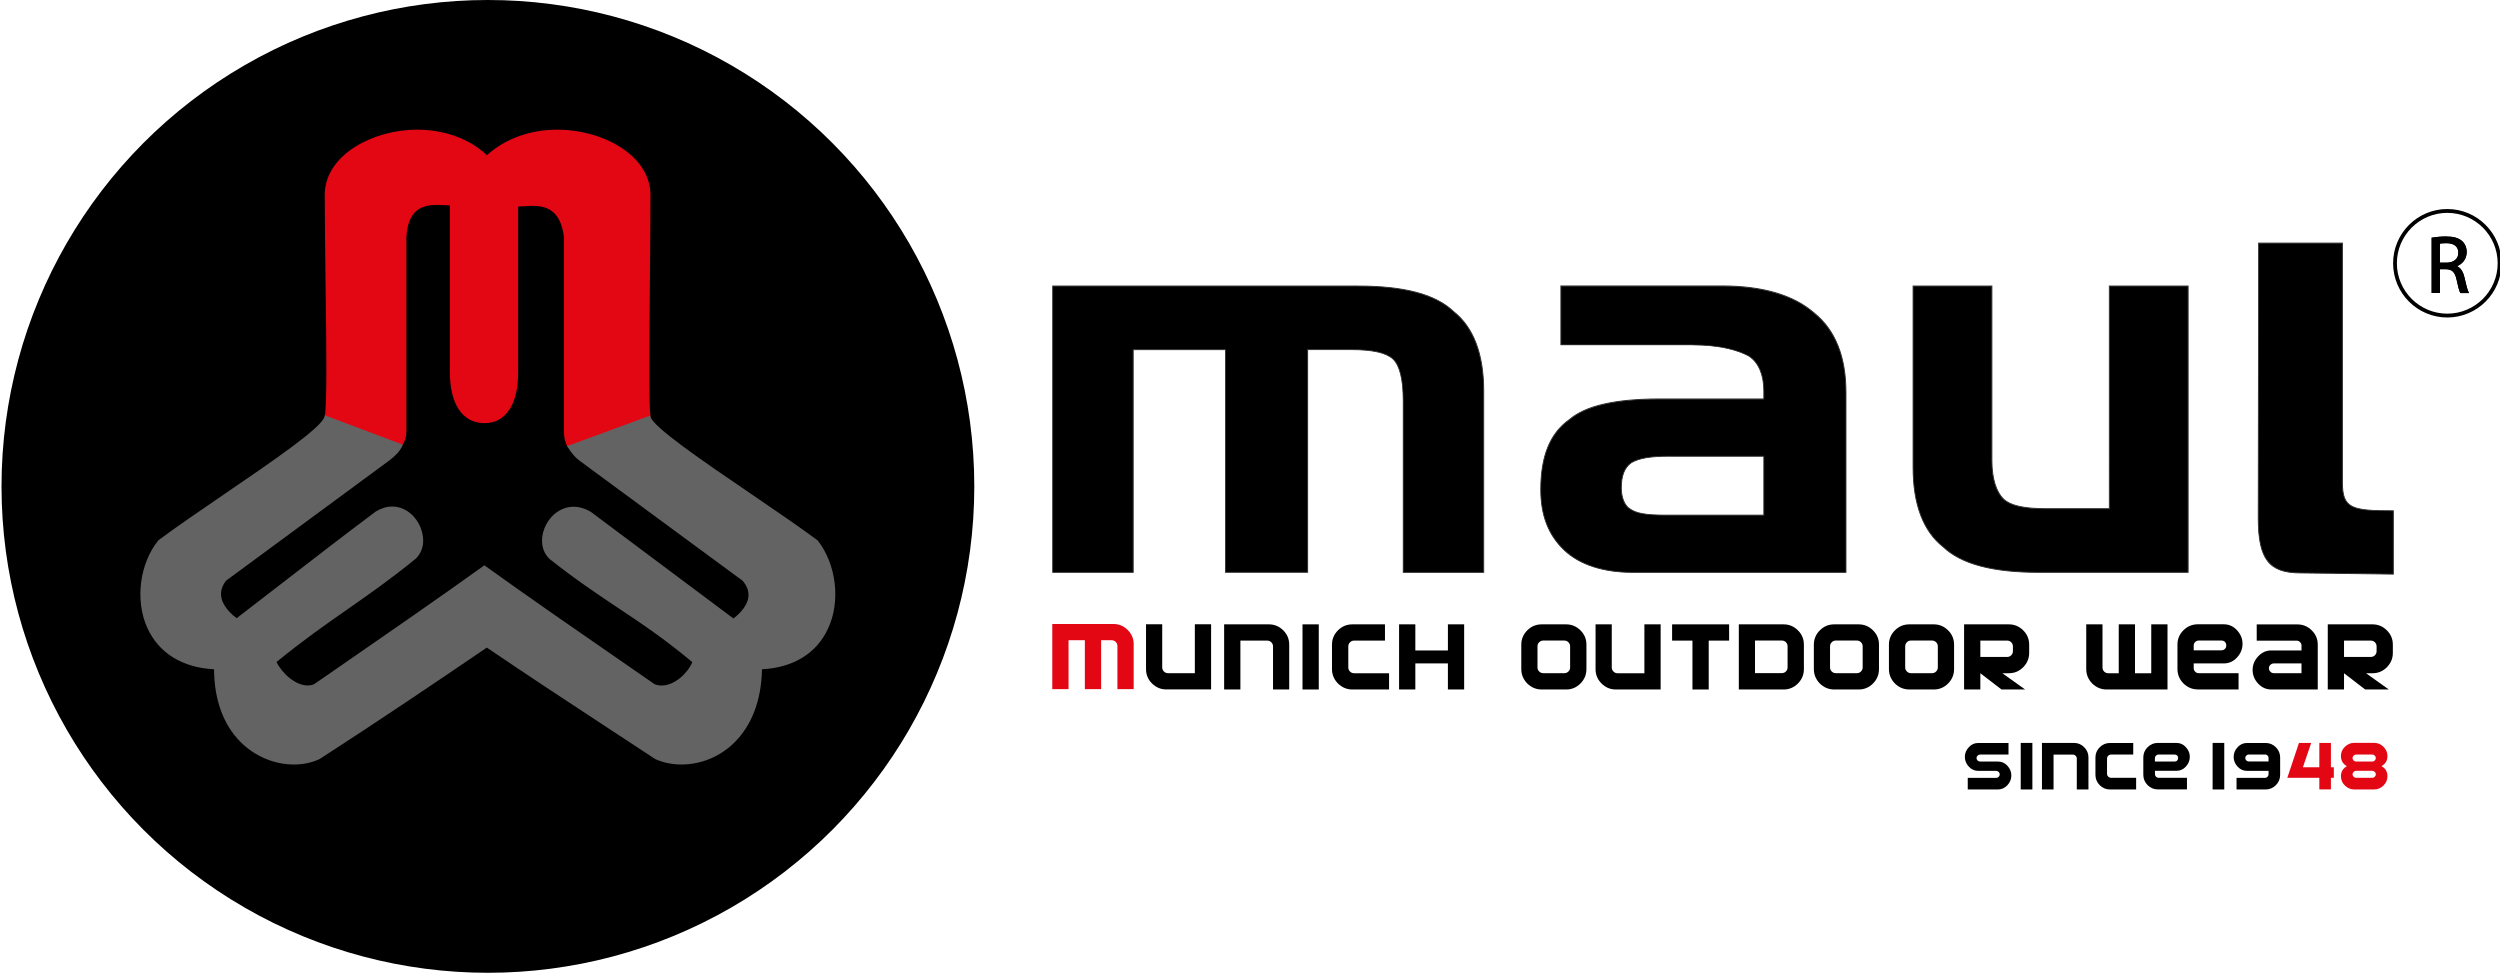
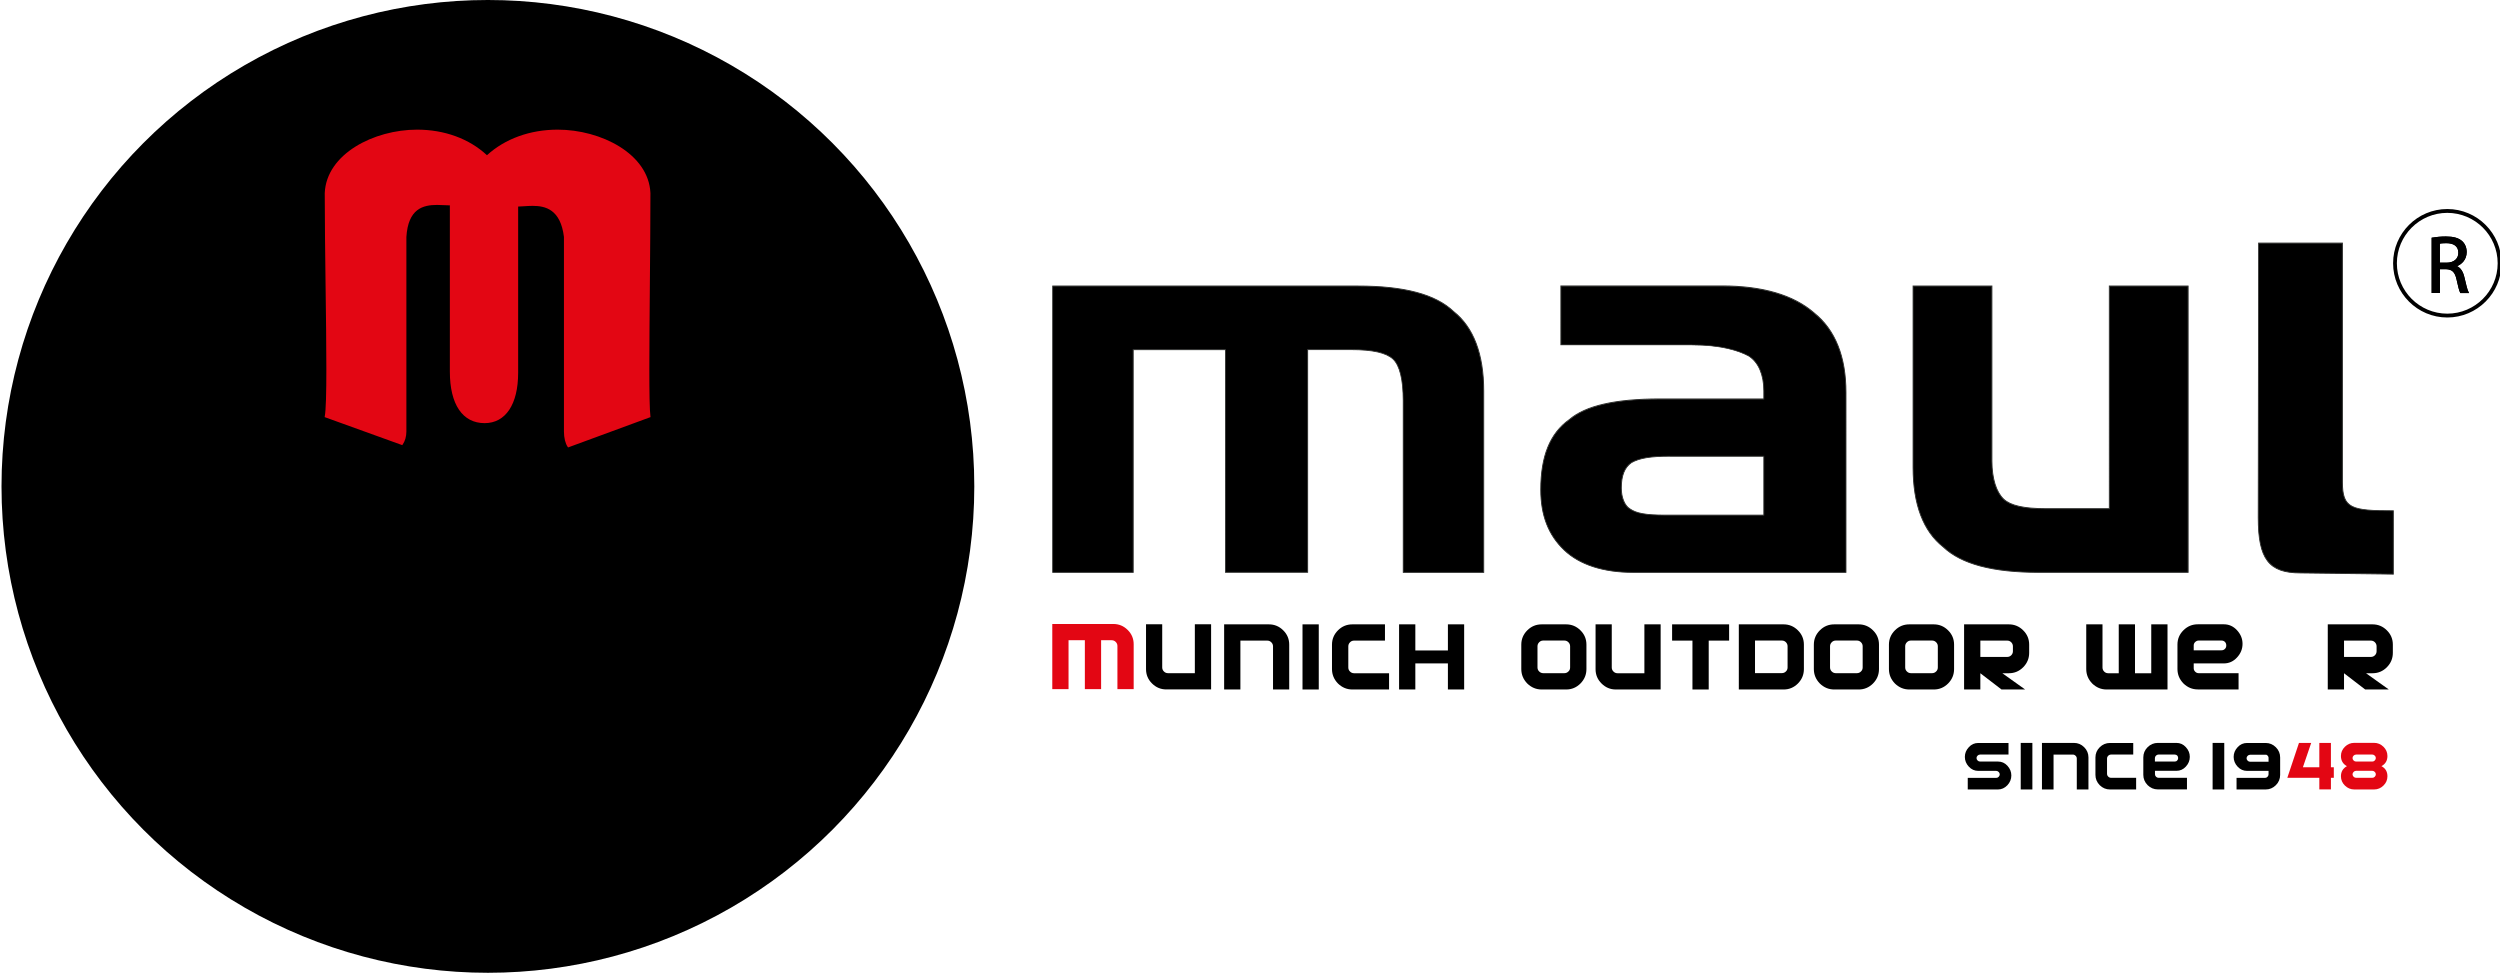
<svg xmlns="http://www.w3.org/2000/svg" id="Ebene_1" x="0px" y="0px" viewBox="0 0 396.85 154.42" style="enable-background:new 0 0 396.85 154.42;" xml:space="preserve">
  <style type="text/css">	.st0{fill:#E30613;}	.st1{fill:#646363;}	.st2{fill-rule:evenodd;clip-rule:evenodd;}	.st3{fill:#30312F;}	.st4{fill:#86898D;}	.st5{fill:none;stroke:#000000;stroke-width:0.183;stroke-miterlimit:2.613;}</style>
  <g>
    <g>
      <g>
        <circle cx="77.45" cy="77.21" r="77.21" />
        <path class="st0" d="M103.25,66.11c-0.26-1.92-0.17-11.18-0.09-20.98c0.04-5,0.09-10.18,0.09-14.48    c-0.27-6.22-7.85-10.07-14.72-10.07c-4.38,0-8.36,1.44-11.23,4.06c-2.81-2.62-6.74-4.06-11.09-4.06    c-6.85,0-14.4,3.85-14.66,10.08c0,4.3,0.07,9.47,0.13,14.48c0.13,9.8,0.25,19.05-0.13,20.97l-0.02,0.1l12.24,4.42l0.09,0.03    l0.05-0.08c0.39-0.55,0.6-1.29,0.6-2.08l0-30.89c0.28-4.47,2.62-5.08,4.88-5.08c0.41,0,0.82,0.02,1.2,0.04    c0.29,0.01,0.56,0.03,0.82,0.03V59c0,5.19,2.01,8.17,5.52,8.17c3.33,0,5.32-2.98,5.32-7.98V32.79c0.29,0,0.6-0.03,0.93-0.05    c0.44-0.03,0.9-0.06,1.37-0.06c2.03,0,4.43,0.56,4.97,4.92v30.9c0,1,0.22,1.91,0.6,2.45l0.05,0.08l13.1-4.82L103.25,66.11z" />
-         <path class="st1" d="M129.79,85.78c-2.96-2.19-6.89-4.88-10.7-7.47c-7.61-5.18-15.47-10.54-15.85-12.2l-0.03-0.14l-13.19,4.85    l0.08,0.13c0.68,1.06,1.26,1.73,1.96,2.23l25.81,19c0.73,0.83,1.04,1.72,0.92,2.63c-0.23,1.75-2,3.09-2.37,3.36    c-4.01-3.01-7.53-5.63-11.04-8.25c-3.7-2.76-7.39-5.52-11.65-8.71c-0.89-0.51-1.79-0.77-2.67-0.77c-1.98,0-3.8,1.34-4.63,3.41    c-0.73,1.84-0.43,3.71,0.8,4.87c3.98,3.17,7.44,5.48,10.78,7.71c3.87,2.58,7.53,5.03,11.89,8.68c-0.77,1.8-2.83,3.71-4.89,3.71    c-0.38,0-0.75-0.07-1.07-0.19l-4.45-3.08c-7.85-5.42-15.26-10.54-22.53-15.76l-0.07-0.05l-0.07,0.05    c-7.32,5.25-14.77,10.4-22.66,15.85l-4.3,2.97c-0.31,0.13-0.65,0.2-1.01,0.2c-1.94,0-4.03-1.87-4.96-3.72    c4.26-3.48,7.79-5.94,11.2-8.32c3.34-2.33,6.79-4.73,10.9-8.08c1.23-1.17,1.53-3.04,0.79-4.9c-0.82-2.05-2.59-3.38-4.52-3.38    c-0.86,0-1.73,0.26-2.6,0.78c-5.53,4.14-9.96,7.58-14.66,11.21c-2.34,1.81-4.76,3.68-7.43,5.73c-0.38-0.27-2.18-1.64-2.45-3.41    c-0.13-0.89,0.14-1.76,0.79-2.56l25.83-19.02c0.83-0.63,1.73-1.41,2.16-2.43l0.05-0.12l-12.4-4.67l-0.02,0.15    c-0.25,1.68-8.23,7.12-15.95,12.39c-3.7,2.53-7.53,5.14-10.43,7.3c-2.99,3.68-3.74,9.52-1.78,13.88c1.8,4.01,5.57,6.35,10.61,6.6    c0.02,4.8,1.46,8.78,4.17,11.51c2.27,2.29,5.37,3.61,8.5,3.61c1.48,0,2.88-0.3,4.09-0.87c9.26-5.98,18.23-12.03,26.54-17.69    c6.31,4.29,12.8,8.55,19.08,12.67c2.56,1.68,5.11,3.35,7.66,5.03c1.23,0.56,2.66,0.86,4.15,0.86c6.03,0,12.59-4.73,12.79-15.12    c4.96-0.25,8.68-2.53,10.48-6.45C133.47,95.48,132.78,89.57,129.79,85.78z" />
      </g>
    </g>
    <g>
      <g>
        <g>
          <path class="st2" d="M167.11,45.41h48.45c7.19,0,12.25,1.26,15.17,4.04c3.19,2.52,4.79,6.82,4.79,12.63v28.79h-12.78V63.58     c0-3.28-0.53-5.56-1.6-6.57c-1.06-1.01-3.19-1.51-6.65-1.51h-6.92v35.35h-13.05V55.51h-14.64v35.35h-12.78V45.41L167.11,45.41z      M264.28,81.77h15.71v-9.35h-14.91c-2.93,0-4.79,0.26-6.12,1.02c-1.07,0.76-1.6,2.02-1.6,4.04c0,1.51,0.53,2.78,1.33,3.28     C259.76,81.51,261.36,81.77,264.28,81.77L264.28,81.77z M247.77,45.41h25.56c6.66,0,11.45,1.51,14.64,4.29     c3.46,2.78,5.06,7.07,5.06,12.63v28.54h-33.81c-4.79,0-8.52-1.26-10.91-3.54c-2.4-2.27-3.73-5.3-3.73-9.59     c0-5.05,1.33-8.84,4.53-11.11c2.66-2.27,7.46-3.28,14.37-3.28h16.51v-1.26c0-2.53-0.8-4.54-2.39-5.56     c-1.87-1.01-4.79-1.77-9.05-1.77h-20.77V45.41L247.77,45.41z M347.34,90.86h-23.69c-7.19,0-12.25-1.26-15.18-4.04     c-3.2-2.52-4.79-6.81-4.79-12.62V45.41h12.51v27.78c0,3.03,0.8,5.05,1.87,6.06c1.07,1.01,3.19,1.51,6.66,1.51h10.12V45.41h12.51     V90.86L347.34,90.86z M371.83,76.54c0,4.24,1.51,4.54,8.09,4.54v10.06l-14.74-0.19c-5.18,0-6.71-2.41-6.71-8.77l0.06-43.59     h13.31C371.83,38.58,371.83,70.84,371.83,76.54L371.83,76.54z" />
          <path class="st3" d="M379.99,91.21l-0.07,0l-14.74-0.19c-5.07,0-6.78-2.23-6.78-8.85l0.06-43.66h13.45v38.03     c0,4.11,1.31,4.47,8.01,4.47h0.07V91.21L379.99,91.21z M358.59,38.66l-0.06,43.51c0,6.51,1.68,8.7,6.64,8.7l14.67,0.19v-9.91     c-6.65,0-8.09-0.41-8.09-4.62V38.66H358.59L358.59,38.66z M347.41,90.93h-23.76c-7.37,0-12.35-1.33-15.23-4.06     c-3.19-2.51-4.81-6.78-4.81-12.67V45.33h12.66v27.85c0,2.71,0.67,4.9,1.84,6c1.06,1.01,3.22,1.49,6.61,1.49h10.04V45.33h12.65     V90.93L347.41,90.93z M303.75,45.48v28.71c0,5.85,1.6,10.07,4.76,12.56c2.86,2.71,7.81,4.03,15.13,4.03h23.61V45.48H334.9v35.35     h-10.19c-3.43,0-5.62-0.5-6.7-1.54c-1.22-1.15-1.89-3.32-1.89-6.11v-27.7H303.75L303.75,45.48z M293.1,90.93h-33.88     c-4.72,0-8.51-1.23-10.96-3.56c-2.52-2.39-3.75-5.54-3.75-9.65c0-5.34,1.49-8.99,4.56-11.17c2.6-2.22,7.32-3.3,14.42-3.3h16.43     v-1.19c0-2.58-0.84-4.53-2.36-5.5c-1.48-0.8-4.25-1.76-9.01-1.76H247.7v-9.49h25.63c6.46,0,11.4,1.45,14.69,4.31     c3.37,2.71,5.08,6.97,5.08,12.68V90.93L293.1,90.93z M263.48,63.41c-7.06,0-11.75,1.07-14.33,3.26     c-3.03,2.15-4.5,5.77-4.5,11.06c0,4.06,1.21,7.18,3.71,9.54c2.43,2.3,6.18,3.52,10.86,3.52h33.74V62.32     c0-5.66-1.69-9.89-5.03-12.57c-3.26-2.84-8.18-4.27-14.6-4.27h-25.48v9.2h20.69c4.8,0,7.59,0.97,9.09,1.78     c1.57,0.99,2.43,2.99,2.43,5.62v1.34H263.48L263.48,63.41z M235.6,90.93h-12.92V63.58c0-3.28-0.54-5.54-1.58-6.52     c-1.06-1-3.22-1.49-6.6-1.49h-6.85v35.35h-13.19V55.58h-14.5v35.35h-12.92v-45.6h48.52c7.37,0,12.35,1.33,15.22,4.06     c3.19,2.52,4.82,6.79,4.82,12.68V90.93L235.6,90.93z M222.82,90.79h12.63V62.07c0-5.84-1.6-10.07-4.77-12.57     c-2.85-2.71-7.8-4.02-15.13-4.02h-48.38v45.31h12.63V55.43h14.79v35.35h12.9V55.43h6.99c3.42,0,5.62,0.5,6.7,1.53     c1.08,1.02,1.62,3.25,1.62,6.62V90.79L222.82,90.79z M280.06,81.84h-15.78c-3.06,0-4.58-0.28-5.63-1.02     c-0.83-0.52-1.36-1.83-1.36-3.34c0-2.01,0.52-3.31,1.63-4.1c1.28-0.73,3.06-1.03,6.16-1.03h14.98V81.84L280.06,81.84z      M265.08,72.49c-3.07,0-4.83,0.29-6.08,1.01c-1.07,0.76-1.56,2.02-1.56,3.98c0,1.46,0.51,2.72,1.3,3.22c1.02,0.73,2.53,1,5.55,1     h15.63v-9.2H265.08L265.08,72.49z" />
        </g>
        <g>
          <g>
            <path d="M388.48,50.4c-4.74,0-8.6-3.86-8.6-8.61c0-4.75,3.86-8.61,8.6-8.61c4.75,0,8.61,3.86,8.61,8.61      C397.09,46.54,393.22,50.4,388.48,50.4L388.48,50.4z M388.48,33.79c-4.41,0-8,3.59-8,8c0,4.41,3.59,8,8,8c4.41,0,8-3.59,8-8      C396.48,37.38,392.89,33.79,388.48,33.79L388.48,33.79z" />
          </g>
          <g>
            <path class="st4" d="M386.09,37.81c0.57-0.1,1.4-0.18,2.16-0.18c1.2,0,1.99,0.23,2.53,0.71c0.43,0.39,0.69,0.98,0.69,1.67      c0,1.14-0.73,1.9-1.63,2.22v0.04c0.66,0.23,1.06,0.86,1.27,1.76c0.28,1.22,0.49,2.06,0.67,2.4h-1.17      c-0.14-0.26-0.34-1-0.57-2.09c-0.26-1.2-0.74-1.66-1.76-1.7h-1.06v3.78h-1.13V37.81z M387.21,41.79h1.15      c1.21,0,1.97-0.66,1.97-1.66c0-1.13-0.82-1.62-2.01-1.62c-0.54,0-0.92,0.04-1.11,0.09V41.79z" />
          </g>
          <g>
            <path class="st5" d="M386.09,37.81c0.57-0.1,1.4-0.18,2.16-0.18c1.2,0,1.99,0.23,2.53,0.71c0.43,0.39,0.69,0.98,0.69,1.67      c0,1.14-0.73,1.9-1.63,2.22v0.04c0.66,0.23,1.06,0.86,1.27,1.76c0.28,1.22,0.49,2.06,0.67,2.4h-1.17      c-0.14-0.26-0.34-1-0.57-2.09c-0.26-1.2-0.74-1.66-1.76-1.7h-1.06v3.78h-1.13V37.81z M387.21,41.79h1.15      c1.21,0,1.97-0.66,1.97-1.66c0-1.13-0.82-1.62-2.01-1.62c-0.54,0-0.92,0.04-1.11,0.09V41.79z" />
          </g>
          <g>
            <path d="M386.09,37.81c0.57-0.1,1.4-0.18,2.16-0.18c1.2,0,1.99,0.23,2.53,0.71c0.43,0.39,0.69,0.98,0.69,1.67      c0,1.14-0.73,1.9-1.63,2.22v0.04c0.66,0.23,1.06,0.86,1.27,1.76c0.28,1.22,0.49,2.06,0.67,2.4h-1.17      c-0.14-0.26-0.34-1-0.57-2.09c-0.26-1.2-0.74-1.66-1.76-1.7h-1.06v3.78h-1.13V37.81z M387.21,41.79h1.15      c1.21,0,1.97-0.66,1.97-1.66c0-1.13-0.82-1.62-2.01-1.62c-0.54,0-0.92,0.04-1.11,0.09V41.79z" />
          </g>
          <g>
            <path class="st5" d="M386.09,37.81c0.57-0.1,1.4-0.18,2.16-0.18c1.2,0,1.99,0.23,2.53,0.71c0.43,0.39,0.69,0.98,0.69,1.67      c0,1.14-0.73,1.9-1.63,2.22v0.04c0.66,0.23,1.06,0.86,1.27,1.76c0.28,1.22,0.49,2.06,0.67,2.4h-1.17      c-0.14-0.26-0.34-1-0.57-2.09c-0.26-1.2-0.74-1.66-1.76-1.7h-1.06v3.78h-1.13V37.81z M387.21,41.79h1.15      c1.21,0,1.97-0.66,1.97-1.66c0-1.13-0.82-1.62-2.01-1.62c-0.54,0-0.92,0.04-1.11,0.09V41.79z" />
          </g>
        </g>
      </g>
      <g>
        <g>
          <path d="M204.66,109.45h-2.58v-6.85c0-0.25-0.09-0.46-0.27-0.64c-0.18-0.18-0.39-0.27-0.64-0.27h-4.27v7.76h-2.58V99.11h7.11     c0.88,0,1.64,0.32,2.27,0.95c0.64,0.63,0.95,1.39,0.95,2.27V109.45z" />
          <path d="M209.34,109.45h-2.58V99.11h2.58V109.45z" />
          <path d="M220.5,109.45h-5.82c-0.88,0-1.64-0.32-2.29-0.95c-0.63-0.65-0.95-1.41-0.95-2.29v-3.88c0-0.88,0.32-1.64,0.95-2.27     c0.64-0.64,1.4-0.95,2.29-0.95h5.17v2.58h-4.91c-0.25,0-0.47,0.09-0.64,0.27c-0.18,0.18-0.27,0.39-0.27,0.64v3.36     c0,0.25,0.09,0.47,0.27,0.64c0.18,0.18,0.39,0.27,0.64,0.27h5.56V109.45z" />
          <path d="M232.42,109.45h-2.58v-4.14h-5.17v4.14h-2.58V99.11h2.58v4.14h5.17v-4.14h2.58V109.45z" />
        </g>
        <g>
          <path d="M251.83,106.21c0,0.89-0.32,1.65-0.95,2.29c-0.63,0.63-1.39,0.95-2.27,0.95h-3.88c-0.88,0-1.64-0.32-2.29-0.95     c-0.63-0.65-0.95-1.41-0.95-2.29v-3.88c0-0.88,0.32-1.64,0.95-2.27c0.64-0.64,1.4-0.95,2.29-0.95h3.88     c0.88,0,1.64,0.32,2.27,0.95c0.64,0.63,0.95,1.39,0.95,2.27V106.21z M249.24,105.95v-3.36c0-0.25-0.09-0.46-0.27-0.64     c-0.18-0.18-0.39-0.27-0.64-0.27h-3.36c-0.25,0-0.47,0.09-0.64,0.27c-0.18,0.18-0.27,0.39-0.27,0.64v3.36     c0,0.25,0.09,0.47,0.27,0.64c0.18,0.18,0.39,0.27,0.64,0.27h3.36c0.25,0,0.46-0.09,0.64-0.27     C249.16,106.42,249.24,106.21,249.24,105.95z" />
          <path d="M274.47,101.69h-3.23v7.76h-2.58v-7.76h-3.23v-2.58h9.05V101.69z" />
        </g>
        <g>
          <path d="M286.35,106.21c0,0.89-0.32,1.65-0.95,2.29c-0.63,0.63-1.39,0.95-2.27,0.95h-7.11V99.11h7.11     c0.88,0,1.64,0.32,2.27,0.95c0.64,0.63,0.95,1.39,0.95,2.27V106.21z M283.76,105.95v-3.36c0-0.25-0.09-0.46-0.26-0.64     c-0.18-0.18-0.39-0.27-0.64-0.27h-4.27v5.17h4.27c0.25,0,0.46-0.09,0.64-0.27C283.67,106.42,283.76,106.21,283.76,105.95z" />
          <path d="M298.27,106.21c0,0.89-0.32,1.65-0.95,2.29c-0.63,0.63-1.39,0.95-2.27,0.95h-3.88c-0.88,0-1.64-0.32-2.29-0.95     c-0.63-0.65-0.95-1.41-0.95-2.29v-3.88c0-0.88,0.32-1.64,0.95-2.27c0.64-0.64,1.4-0.95,2.29-0.95h3.88     c0.88,0,1.64,0.32,2.27,0.95c0.64,0.63,0.95,1.39,0.95,2.27V106.21z M295.68,105.95v-3.36c0-0.25-0.09-0.46-0.27-0.64     c-0.18-0.18-0.39-0.27-0.64-0.27h-3.36c-0.25,0-0.47,0.09-0.64,0.27c-0.18,0.18-0.27,0.39-0.27,0.64v3.36     c0,0.25,0.09,0.47,0.27,0.64c0.18,0.18,0.39,0.27,0.64,0.27h3.36c0.25,0,0.46-0.09,0.64-0.27     C295.59,106.42,295.68,106.21,295.68,105.95z" />
          <path d="M310.19,106.21c0,0.89-0.32,1.65-0.95,2.29c-0.63,0.63-1.39,0.95-2.27,0.95h-3.88c-0.88,0-1.64-0.32-2.29-0.95     c-0.63-0.65-0.95-1.41-0.95-2.29v-3.88c0-0.88,0.32-1.64,0.95-2.27c0.64-0.64,1.4-0.95,2.29-0.95h3.88     c0.88,0,1.64,0.32,2.27,0.95c0.64,0.63,0.95,1.39,0.95,2.27V106.21z M307.61,105.95v-3.36c0-0.25-0.09-0.46-0.27-0.64     c-0.18-0.18-0.39-0.27-0.64-0.27h-3.36c-0.25,0-0.47,0.09-0.64,0.27c-0.18,0.18-0.27,0.39-0.27,0.64v3.36     c0,0.25,0.09,0.47,0.27,0.64c0.18,0.18,0.39,0.27,0.64,0.27h3.36c0.25,0,0.46-0.09,0.64-0.27     C307.52,106.42,307.61,106.21,307.61,105.95z" />
          <path d="M322.11,103.63c0,0.89-0.32,1.65-0.95,2.29c-0.63,0.63-1.39,0.95-2.27,0.95h-1.04l3.62,2.58h-3.75l-3.36-2.58v2.58     h-2.58V99.11h7.11c0.88,0,1.64,0.32,2.27,0.95c0.64,0.63,0.95,1.39,0.95,2.27V103.63z M319.53,103.38v-0.78     c0-0.25-0.09-0.46-0.26-0.64c-0.18-0.18-0.39-0.27-0.64-0.27h-4.27v2.59h4.27c0.25,0,0.46-0.09,0.64-0.27     C319.44,103.84,319.53,103.62,319.53,103.38z" />
        </g>
        <g>
          <path d="M344.1,109.45h-9.69c-0.88,0-1.64-0.32-2.29-0.95c-0.63-0.65-0.95-1.41-0.95-2.29v-7.1h2.58v6.85     c0,0.25,0.09,0.47,0.26,0.64c0.18,0.18,0.39,0.27,0.64,0.27h1.68v-7.76h2.58v7.76h2.58v-7.76h2.58V109.45z" />
          <path d="M355.98,102.2c0,0.81-0.29,1.54-0.88,2.17c-0.58,0.63-1.28,0.94-2.09,0.94h-4.78v0.77c0,0.21,0.08,0.39,0.24,0.55     c0.16,0.16,0.34,0.23,0.55,0.23h6.33v2.58h-6.46c-0.88,0-1.64-0.32-2.29-0.95c-0.63-0.65-0.95-1.41-0.95-2.29v-3.88     c0-0.88,0.31-1.64,0.95-2.27c0.64-0.64,1.4-0.95,2.28-0.95h4.13c0.81,0,1.51,0.31,2.09,0.94     C355.69,100.68,355.98,101.4,355.98,102.2z M353.4,102.46c0-0.23-0.07-0.41-0.21-0.56c-0.14-0.14-0.32-0.22-0.55-0.22h-3.62     c-0.21,0-0.39,0.08-0.55,0.23c-0.16,0.15-0.24,0.33-0.24,0.54v0.78h4.4c0.23,0,0.41-0.07,0.55-0.22     C353.33,102.88,353.4,102.69,353.4,102.46z" />
        </g>
        <g>
-           <path d="M367.92,109.45h-7.36c-0.82,0-1.52-0.31-2.1-0.93c-0.59-0.63-0.88-1.36-0.88-2.17c0-0.81,0.29-1.53,0.88-2.16     c0.58-0.63,1.28-0.94,2.1-0.94h4.78v-0.78c0-0.21-0.08-0.39-0.23-0.54c-0.15-0.16-0.33-0.23-0.54-0.23h-6.34v-2.58h6.47     c0.88,0,1.64,0.32,2.27,0.95c0.64,0.63,0.95,1.39,0.95,2.27V109.45z M365.34,106.86v-1.55h-4.39c-0.21,0-0.39,0.08-0.55,0.23     c-0.16,0.15-0.23,0.33-0.23,0.54c0,0.21,0.08,0.39,0.23,0.55c0.16,0.16,0.34,0.23,0.55,0.23H365.34z" />
-         </g>
+           </g>
        <g>
          <path d="M379.84,103.63c0,0.89-0.32,1.65-0.95,2.29c-0.63,0.63-1.39,0.95-2.27,0.95h-1.04l3.62,2.58h-3.75l-3.36-2.58v2.58     h-2.58V99.11h7.11c0.88,0,1.64,0.32,2.27,0.95c0.64,0.63,0.95,1.39,0.95,2.27V103.63z M377.26,103.38v-0.78     c0-0.25-0.09-0.46-0.26-0.64c-0.18-0.18-0.39-0.27-0.64-0.27h-4.27v2.59h4.27c0.25,0,0.46-0.09,0.64-0.27     C377.17,103.84,377.26,103.62,377.26,103.38z" />
        </g>
        <g>
          <path d="M319.28,123.1c0,0.58-0.21,1.1-0.63,1.55c-0.42,0.44-0.92,0.67-1.49,0.67h-4.8v-1.84h4.53c0.15,0,0.28-0.06,0.38-0.17     c0.11-0.11,0.17-0.24,0.17-0.39s-0.06-0.28-0.17-0.38c-0.11-0.11-0.24-0.17-0.38-0.17h-2.86c-0.58,0-1.08-0.22-1.5-0.67     c-0.42-0.45-0.63-0.97-0.63-1.55c0-0.58,0.21-1.09,0.63-1.54c0.41-0.45,0.91-0.67,1.5-0.67h4.8v1.84h-4.52     c-0.15,0-0.28,0.06-0.39,0.17c-0.11,0.11-0.17,0.24-0.17,0.38c0,0.15,0.06,0.28,0.17,0.39c0.11,0.11,0.24,0.17,0.39,0.17h2.86     c0.58,0,1.08,0.22,1.49,0.67C319.07,122.01,319.28,122.52,319.28,123.1z" />
          <path d="M322.62,125.32h-1.85v-7.39h1.85V125.32z" />
          <path d="M331.51,125.32h-1.84v-4.9c0-0.18-0.06-0.33-0.19-0.45c-0.13-0.13-0.28-0.19-0.45-0.19h-3.05v5.54h-1.84v-7.39h5.08     c0.63,0,1.17,0.23,1.62,0.68c0.45,0.45,0.68,0.99,0.68,1.62V125.32z" />
          <path d="M339.1,125.32h-4.16c-0.63,0-1.17-0.23-1.63-0.68c-0.45-0.46-0.68-1.01-0.68-1.63v-2.77c0-0.63,0.23-1.17,0.68-1.62     c0.45-0.45,1-0.68,1.63-0.68h3.69v1.84h-3.51c-0.18,0-0.33,0.06-0.46,0.19s-0.19,0.28-0.19,0.45v2.4c0,0.18,0.06,0.33,0.19,0.46     s0.28,0.19,0.46,0.19h3.97V125.32z" />
          <path d="M347.61,120.14c0,0.58-0.21,1.1-0.63,1.55c-0.41,0.45-0.91,0.67-1.49,0.67h-3.41v0.55c0,0.15,0.06,0.28,0.17,0.39     c0.11,0.11,0.24,0.17,0.39,0.17h4.52v1.84h-4.62c-0.63,0-1.17-0.23-1.63-0.68c-0.45-0.46-0.68-1.01-0.68-1.63v-2.77     c0-0.63,0.23-1.17,0.68-1.62c0.45-0.45,1-0.68,1.63-0.68h2.95c0.58,0,1.08,0.22,1.49,0.67     C347.4,119.05,347.61,119.57,347.61,120.14z M345.76,120.33c0-0.16-0.05-0.29-0.15-0.4c-0.1-0.1-0.23-0.15-0.39-0.15h-2.59     c-0.15,0-0.28,0.06-0.39,0.17c-0.11,0.11-0.17,0.24-0.17,0.38v0.56h3.14c0.16,0,0.29-0.05,0.39-0.16     C345.71,120.62,345.76,120.49,345.76,120.33z" />
        </g>
        <g>
          <path d="M353.08,125.32h-1.85v-7.39h1.85V125.32z" />
-           <path d="M361.95,123.01c0,0.63-0.23,1.18-0.68,1.63c-0.45,0.45-0.99,0.68-1.62,0.68h-4.62v-1.84h4.53     c0.15,0,0.28-0.06,0.38-0.17c0.11-0.11,0.17-0.24,0.17-0.39v-0.55h-3.41c-0.58,0-1.08-0.22-1.5-0.67     c-0.42-0.45-0.63-0.97-0.63-1.55c0-0.58,0.21-1.09,0.63-1.54c0.41-0.45,0.91-0.67,1.5-0.67h2.95c0.63,0,1.17,0.23,1.62,0.68     c0.45,0.45,0.68,0.99,0.68,1.62V123.01z M360.11,120.88v-0.56c0-0.08-0.01-0.15-0.04-0.21c-0.03-0.07-0.07-0.13-0.12-0.18     c-0.05-0.05-0.11-0.09-0.18-0.12c-0.07-0.03-0.14-0.04-0.21-0.04h-2.59c-0.15,0-0.28,0.06-0.39,0.17     c-0.11,0.11-0.17,0.24-0.17,0.38c0,0.15,0.06,0.28,0.17,0.39s0.24,0.17,0.39,0.17H360.11z" />
+           <path d="M361.95,123.01c0,0.63-0.23,1.18-0.68,1.63c-0.45,0.45-0.99,0.68-1.62,0.68h-4.62v-1.84h4.53     c0.15,0,0.28-0.06,0.38-0.17c0.11-0.11,0.17-0.24,0.17-0.39v-0.55h-3.41c-0.58,0-1.08-0.22-1.5-0.67     c-0.42-0.45-0.63-0.97-0.63-1.55c0-0.58,0.21-1.09,0.63-1.54c0.41-0.45,0.91-0.67,1.5-0.67h2.95c0.63,0,1.17,0.23,1.62,0.68     c0.45,0.45,0.68,0.99,0.68,1.62V123.01z M360.11,120.88v-0.56c0-0.08-0.01-0.15-0.04-0.21c-0.03-0.07-0.07-0.13-0.12-0.18     c-0.05-0.05-0.11-0.09-0.18-0.12h-2.59c-0.15,0-0.28,0.06-0.39,0.17     c-0.11,0.11-0.17,0.24-0.17,0.38c0,0.15,0.06,0.28,0.17,0.39s0.24,0.17,0.39,0.17H360.11z" />
        </g>
        <g>
          <path class="st0" d="M370.47,123.47h-0.46v1.84h-1.84v-1.84h-5.08l1.85-5.54h1.94l-1.32,3.87h2.61v-3.87h1.84v3.87h0.46V123.47z     " />
          <path class="st0" d="M378.98,123.23c0,0.57-0.21,1.06-0.63,1.47c-0.42,0.41-0.91,0.62-1.49,0.62h-3.14     c-0.57,0-1.07-0.21-1.49-0.62c-0.42-0.41-0.63-0.91-0.63-1.47c0-0.73,0.32-1.26,0.95-1.61c-0.63-0.34-0.95-0.88-0.95-1.61     c0-0.57,0.21-1.06,0.63-1.47c0.42-0.41,0.92-0.62,1.49-0.62h3.14c0.57,0,1.07,0.21,1.49,0.62c0.42,0.41,0.63,0.9,0.63,1.47     c0,0.73-0.32,1.27-0.95,1.61C378.67,121.96,378.98,122.49,378.98,123.23z M377.14,120.33c0-0.15-0.06-0.28-0.17-0.38     c-0.11-0.11-0.24-0.17-0.38-0.17H374c-0.15,0-0.28,0.06-0.39,0.17c-0.11,0.11-0.17,0.24-0.17,0.38c0,0.15,0.06,0.28,0.17,0.39     s0.24,0.17,0.39,0.17h2.59c0.15,0,0.28-0.06,0.38-0.17C377.08,120.6,377.14,120.47,377.14,120.33z M377.14,122.91     c0-0.15-0.06-0.28-0.17-0.38c-0.11-0.11-0.24-0.17-0.38-0.17H374c-0.15,0-0.28,0.06-0.39,0.17c-0.11,0.11-0.17,0.24-0.17,0.38     s0.06,0.28,0.17,0.39c0.11,0.11,0.24,0.17,0.39,0.17h2.59c0.15,0,0.28-0.06,0.38-0.17     C377.08,123.19,377.14,123.06,377.14,122.91z" />
        </g>
        <g>
          <path d="M181.91,99.1h2.58v6.85c0,0.25,0.09,0.46,0.27,0.64c0.18,0.18,0.39,0.27,0.64,0.27h4.27V99.1h2.58v10.34h-7.11     c-0.88,0-1.64-0.32-2.27-0.95c-0.64-0.63-0.95-1.39-0.95-2.27V99.1z" />
        </g>
        <g>
          <path d="M253.27,99.11h2.58v6.85c0,0.25,0.09,0.46,0.27,0.64c0.18,0.18,0.39,0.27,0.64,0.27h4.27v-7.76h2.58v10.34h-7.11     c-0.88,0-1.64-0.32-2.27-0.95c-0.64-0.63-0.95-1.39-0.95-2.27V99.11z" />
        </g>
        <g>
          <path class="st0" d="M179.96,109.39h-2.58v-6.85c0-0.25-0.09-0.46-0.27-0.64c-0.18-0.18-0.39-0.27-0.64-0.27h-1.68v7.76h-2.58     v-7.76h-2.59v7.76h-2.58V99.05h9.69c0.89,0,1.65,0.32,2.28,0.95c0.64,0.63,0.95,1.39,0.95,2.27V109.39z" />
        </g>
      </g>
    </g>
  </g>
</svg>